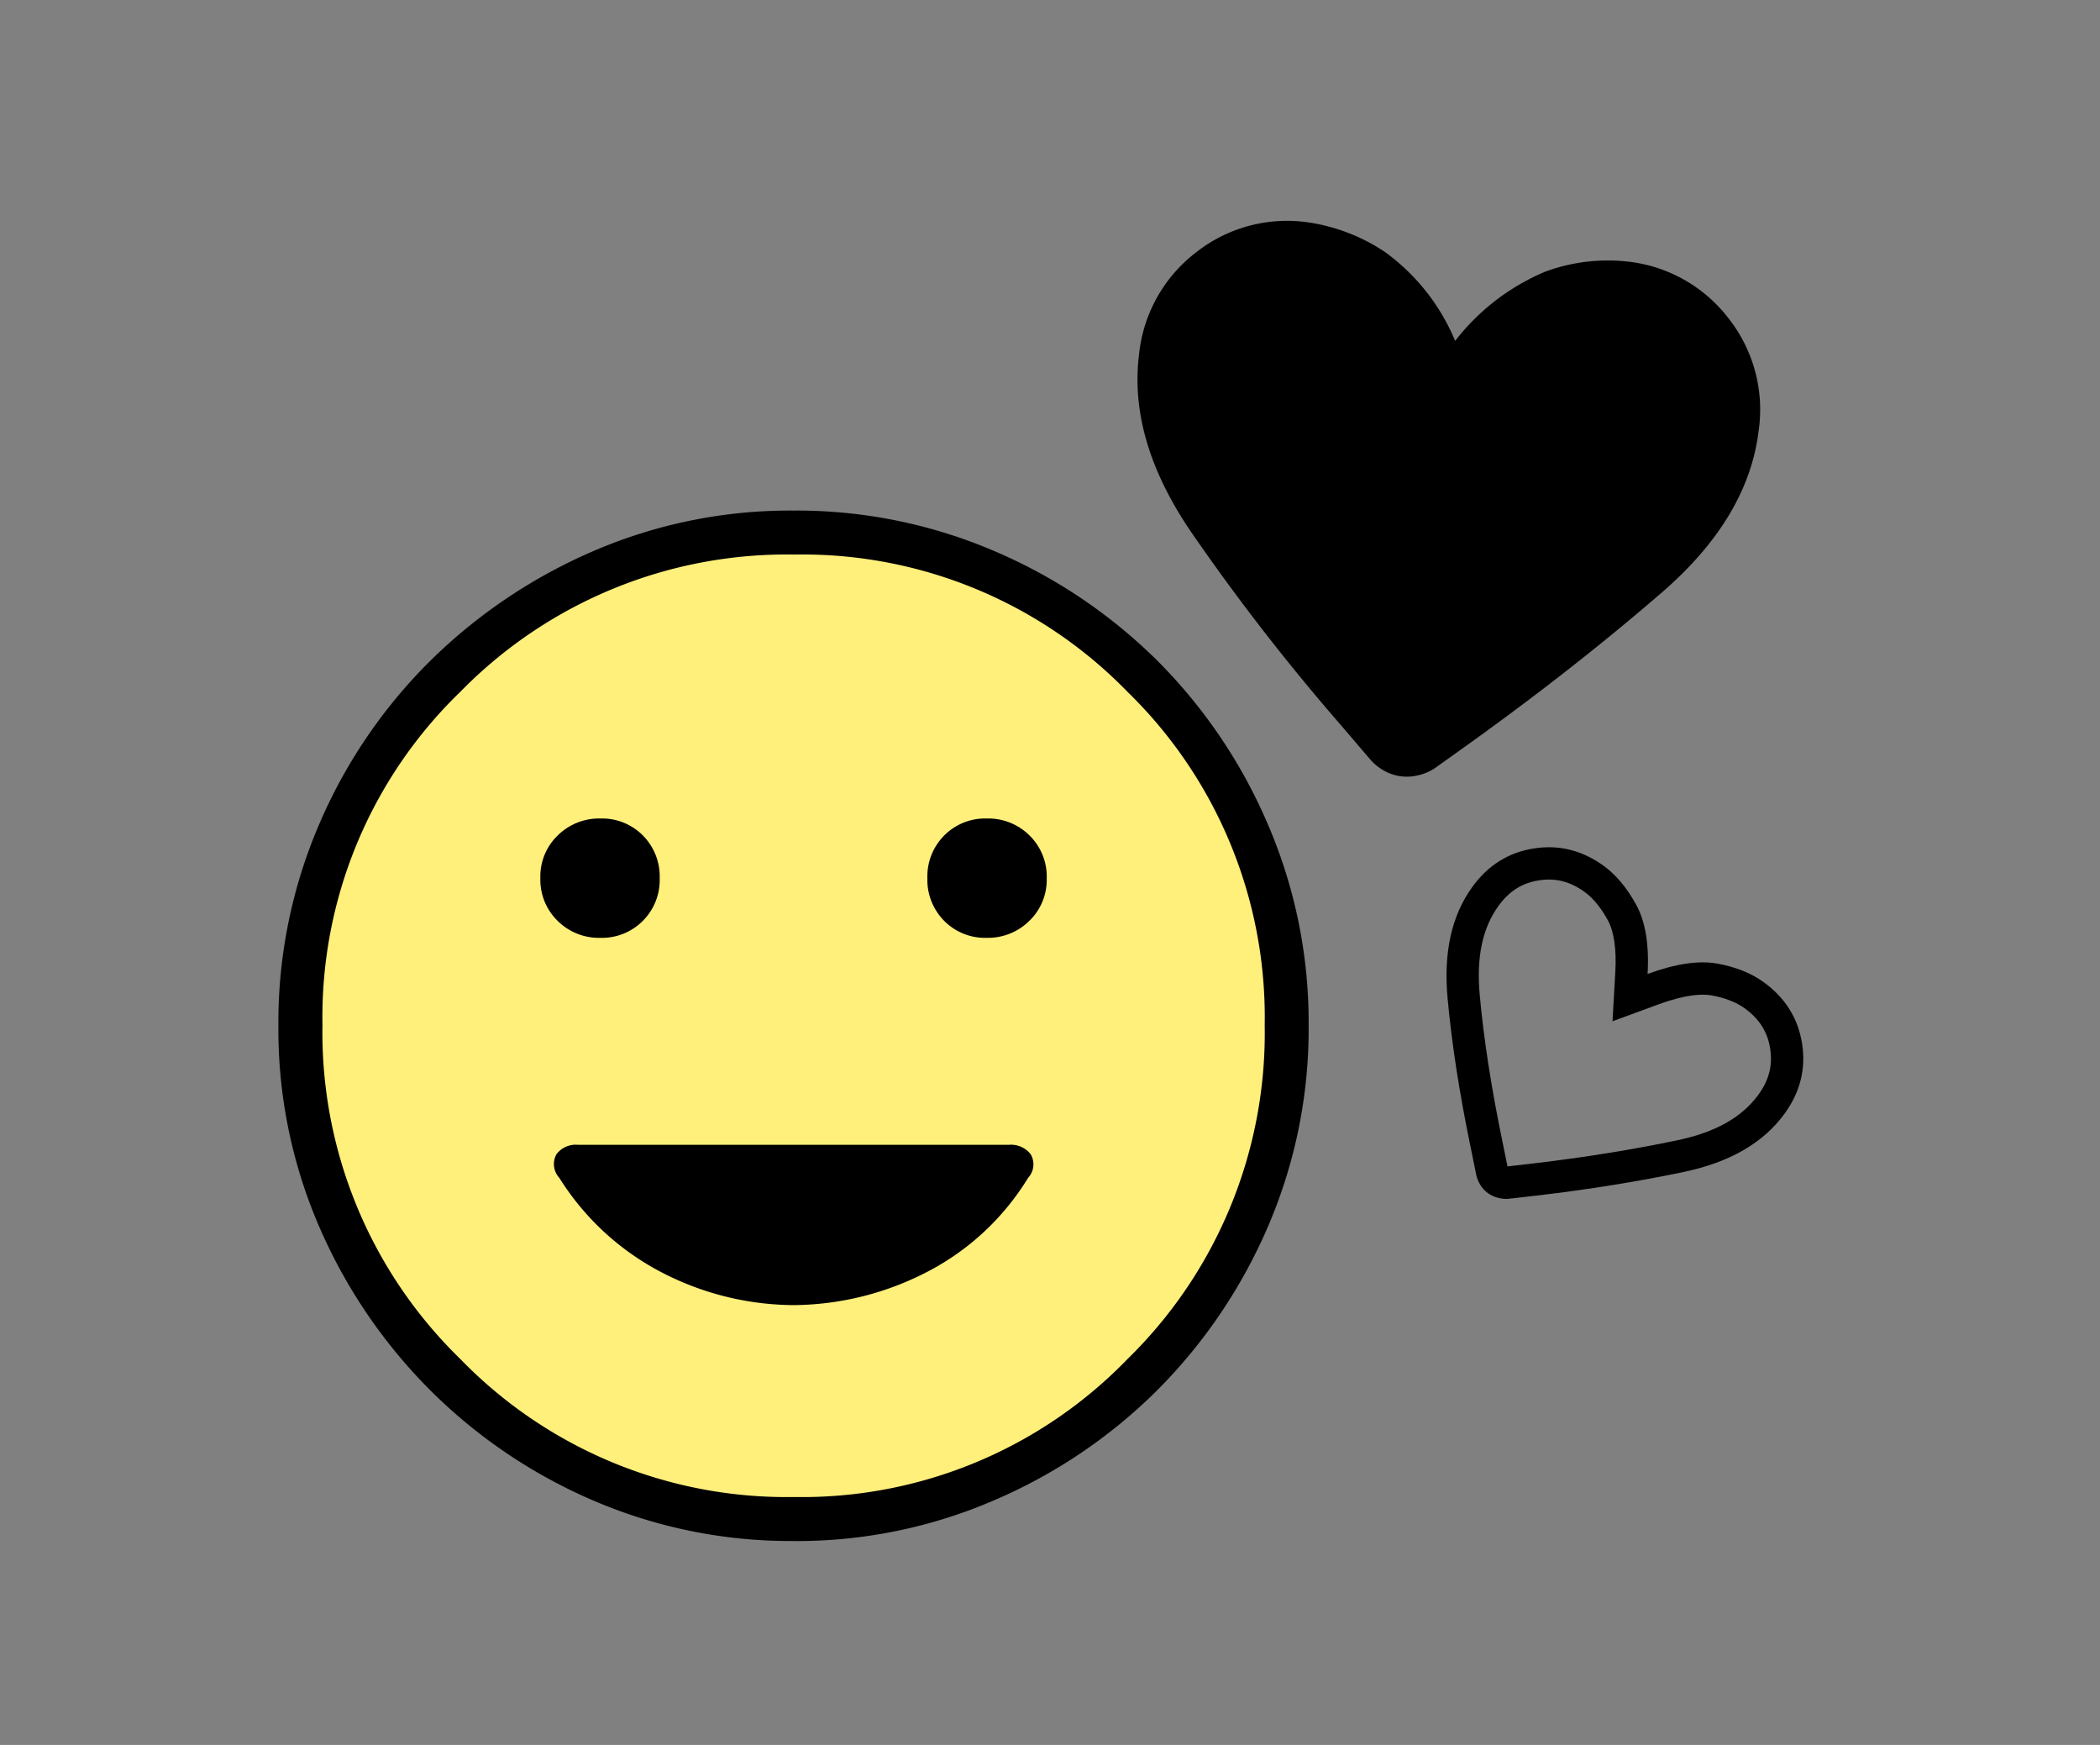
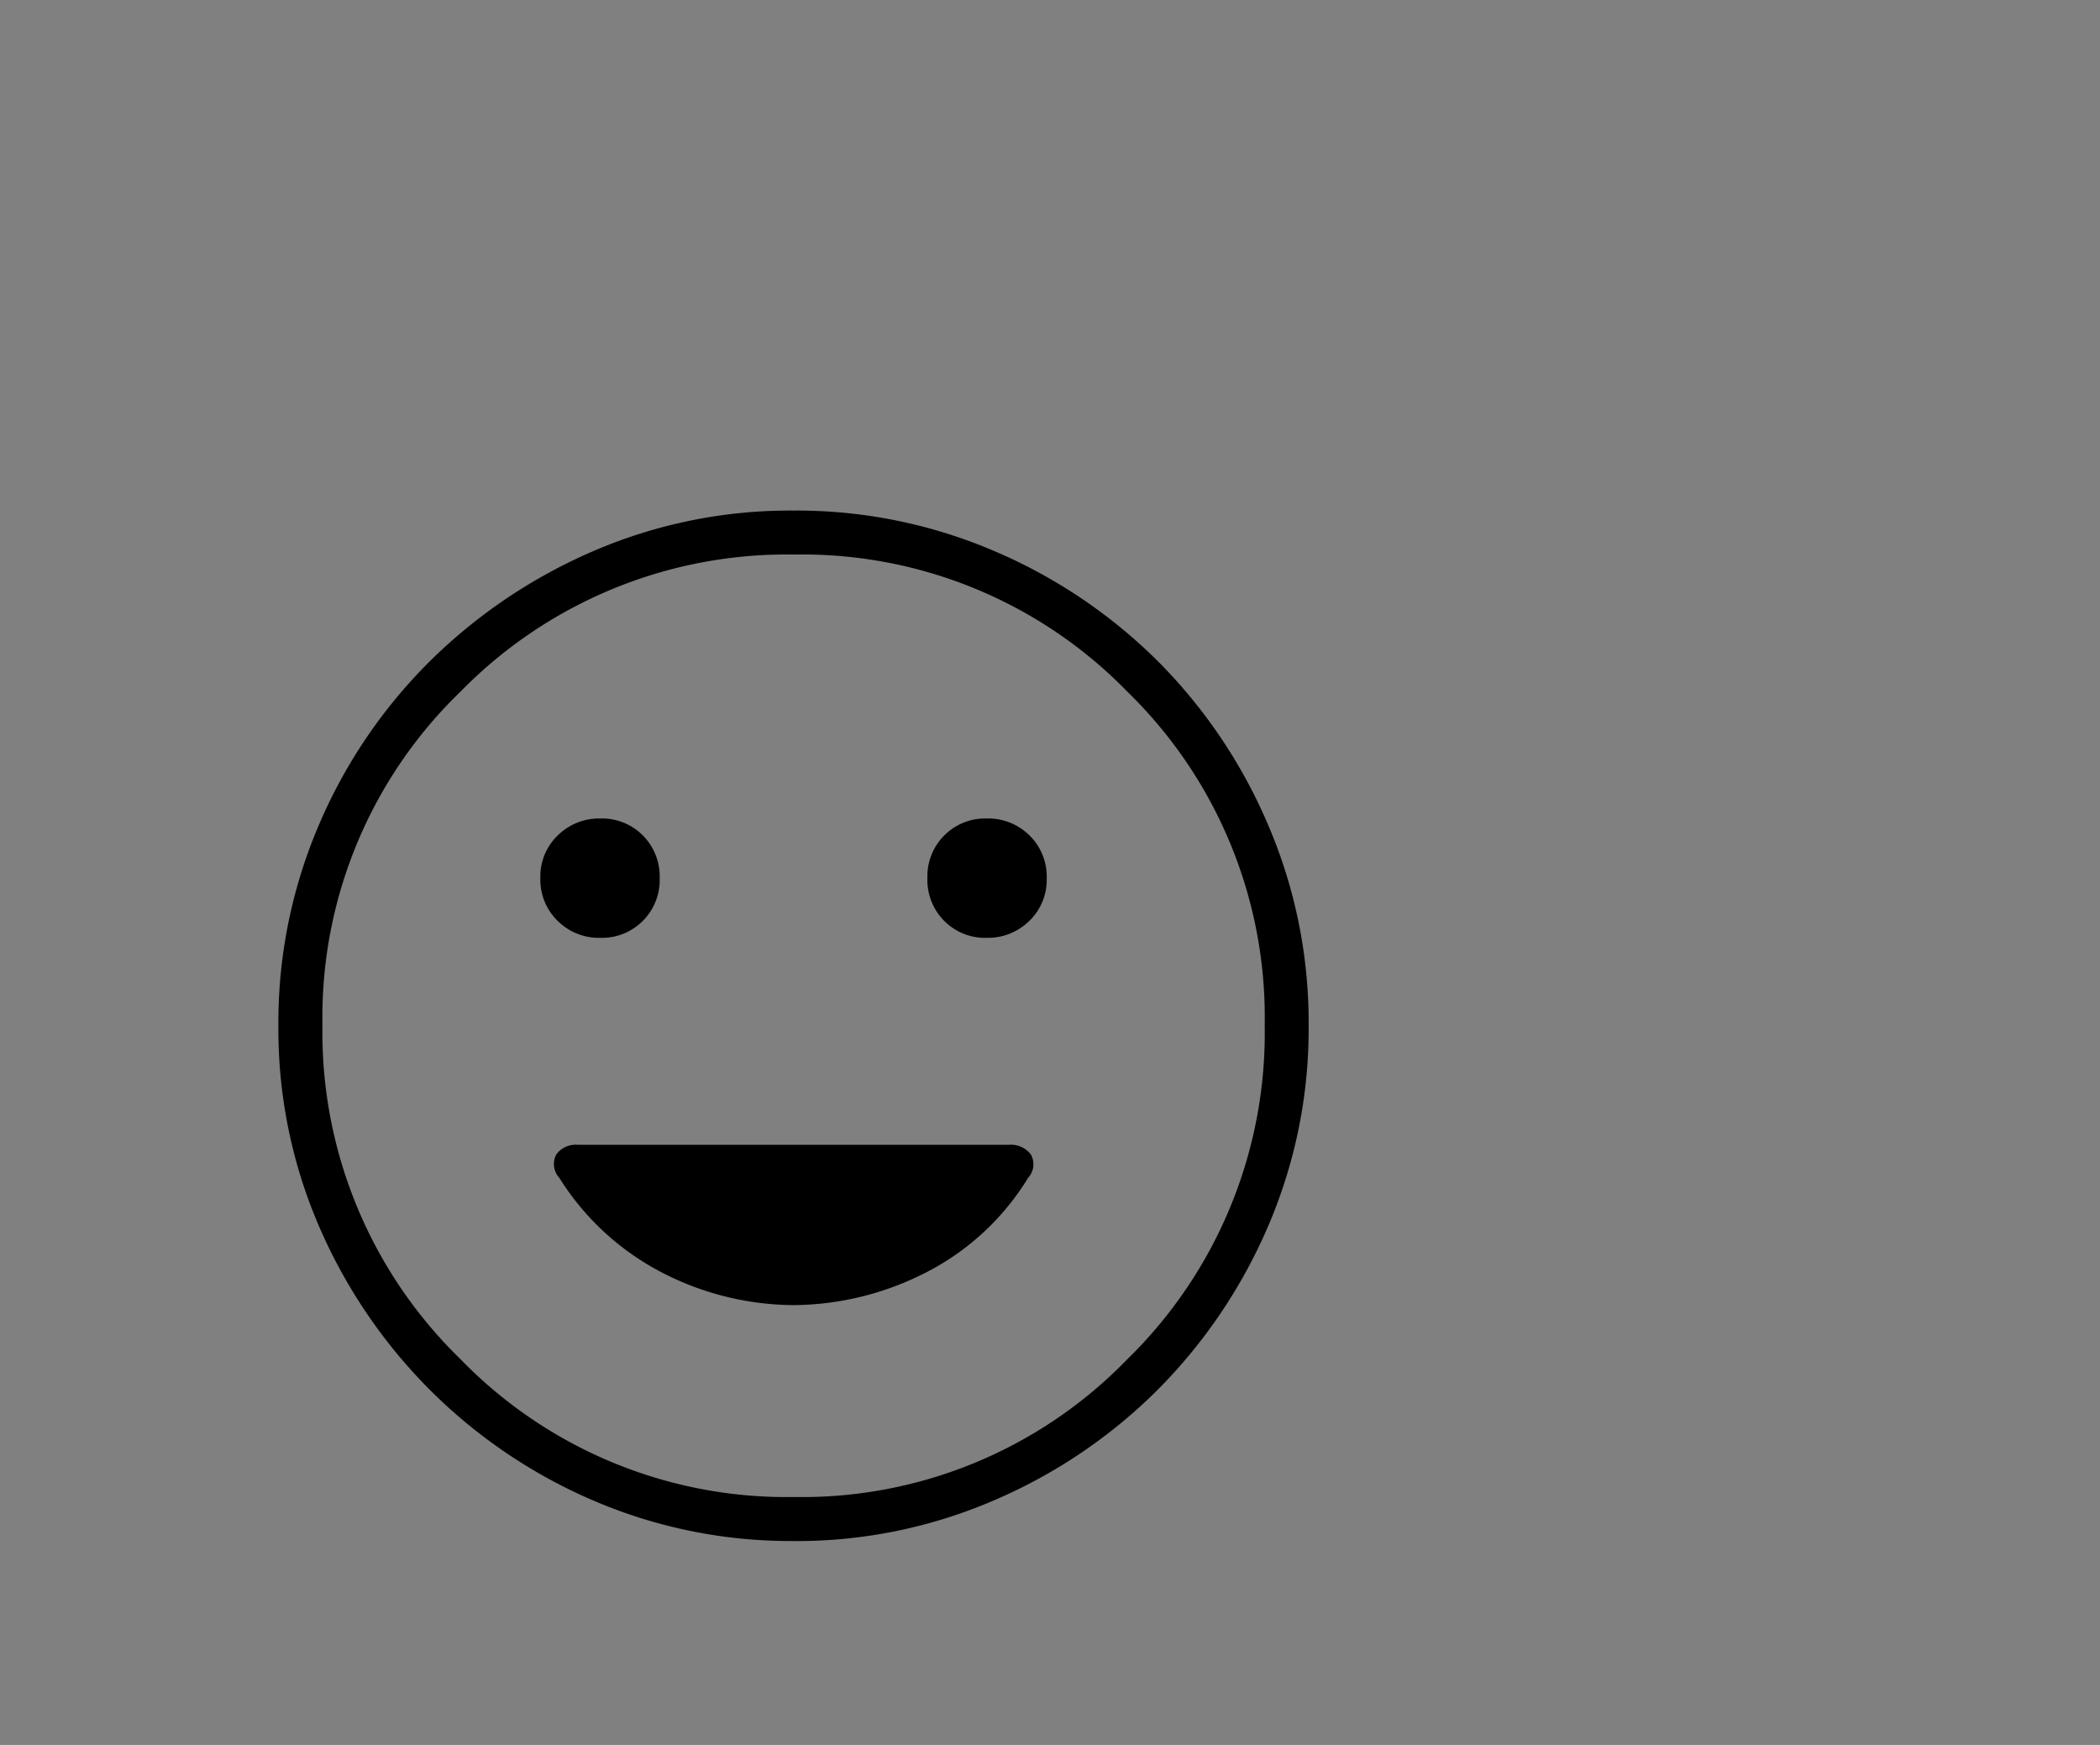
<svg xmlns="http://www.w3.org/2000/svg" width="130" height="108" viewBox="0 0 130 108">
  <rect x="0" y="0" width="130" height="108" fill="#808080" stroke="none" />
  <g id="idea01" transform="translate(-7667 9680.97)">
    <rect id="長方形_582" data-name="長方形 582" width="130" height="108" transform="translate(7667 -9680.97)" fill="#fff" opacity="0" />
    <g id="グループ_3770" data-name="グループ 3770" transform="translate(7684.234 -9668.352)">
      <g id="グループ_3768" data-name="グループ 3768" transform="translate(50.361 0)">
-         <path id="favorite_FILL1_wght200_GRAD0_opsz48" d="M19.283,33.33a2.84,2.84,0,0,1-1.078-.215,3.128,3.128,0,0,1-.917-.562l-2.06-1.887A134.3,134.3,0,0,1,4.513,19.875Q0,14.72,0,9.427A9.121,9.121,0,0,1,2.711,2.711,9.106,9.106,0,0,1,9.414,0,11.59,11.59,0,0,1,14.32,1.232a12.9,12.9,0,0,1,5,4.94,13.792,13.792,0,0,1,5.029-4.94A11.187,11.187,0,0,1,29.234,0a9.106,9.106,0,0,1,6.7,2.711,9.12,9.12,0,0,1,2.711,6.716q0,5.417-4.72,10.634T23.42,30.625l-2.1,1.928a3.066,3.066,0,0,1-.937.562A3,3,0,0,1,19.283,33.33Z" transform="translate(4.062 0) rotate(7)" />
-       </g>
-       <circle id="楕円形_281" data-name="楕円形 281" cx="30.447" cy="30.447" r="30.447" transform="translate(1.488 20.522)" fill="#ffef7b" />
+         </g>
      <path id="mood_FILL0_wght200_GRAD0_opsz48" d="M163.854-813.554a3.642,3.642,0,0,0,2.626-1.045,3.521,3.521,0,0,0,1.083-2.645,3.557,3.557,0,0,0-1.067-2.648,3.624,3.624,0,0,0-2.645-1.049,3.568,3.568,0,0,0-2.626,1.045,3.578,3.578,0,0,0-1.049,2.645,3.6,3.6,0,0,0,1.042,2.648A3.56,3.56,0,0,0,163.854-813.554Zm-23.925,0a3.569,3.569,0,0,0,2.626-1.045,3.579,3.579,0,0,0,1.049-2.645,3.6,3.6,0,0,0-1.042-2.648,3.56,3.56,0,0,0-2.635-1.049A3.641,3.641,0,0,0,137.3-819.9a3.52,3.52,0,0,0-1.083,2.645,3.557,3.557,0,0,0,1.067,2.648A3.624,3.624,0,0,0,139.929-813.554Zm11.961,22.732a18.2,18.2,0,0,0,7.99-1.915,15.857,15.857,0,0,0,6.531-5.962,1.233,1.233,0,0,0,.165-1.451,1.539,1.539,0,0,0-1.367-.593H138.556a1.492,1.492,0,0,0-1.349.593,1.26,1.26,0,0,0,.183,1.451,16.385,16.385,0,0,0,6.555,5.962A17.926,17.926,0,0,0,151.89-790.822Zm.035,14.6a30.905,30.905,0,0,1-12.442-2.51,32.338,32.338,0,0,1-10.12-6.858,32.632,32.632,0,0,1-6.85-10.117,30.721,30.721,0,0,1-2.513-12.4,31.025,31.025,0,0,1,2.51-12.442,31.9,31.9,0,0,1,6.858-10.117,32.894,32.894,0,0,1,10.117-6.82,30.72,30.72,0,0,1,12.4-2.513,31.025,31.025,0,0,1,12.442,2.51,32.273,32.273,0,0,1,10.117,6.814,32.191,32.191,0,0,1,6.82,10.121,30.958,30.958,0,0,1,2.513,12.409,30.906,30.906,0,0,1-2.51,12.442,32.517,32.517,0,0,1-6.814,10.1,32.3,32.3,0,0,1-10.121,6.85A30.786,30.786,0,0,1,151.926-776.219ZM151.89-808.11Zm.034,29.165a28.035,28.035,0,0,0,20.633-8.532,28.205,28.205,0,0,0,8.5-20.667,28.106,28.106,0,0,0-8.489-20.633,28.063,28.063,0,0,0-20.624-8.5,28.249,28.249,0,0,0-20.676,8.489,27.992,27.992,0,0,0-8.54,20.624,28.176,28.176,0,0,0,8.532,20.676A28.133,28.133,0,0,0,151.925-778.945Z" transform="translate(-120 858.982)" />
      <g id="favorite_FILL1_wght200_GRAD0_opsz48-2" data-name="favorite_FILL1_wght200_GRAD0_opsz48" transform="matrix(0.809, 0.588, -0.588, 0.809, 77.341, 37.556)" fill="none">
        <path d="M11.916,20.6a1.756,1.756,0,0,1-.666-.133,1.934,1.934,0,0,1-.566-.347L9.411,18.951a83,83,0,0,1-6.622-6.669A9.812,9.812,0,0,1,0,5.825a5.636,5.636,0,0,1,1.675-4.15A5.627,5.627,0,0,1,5.818,0,7.163,7.163,0,0,1,8.849.762a7.973,7.973,0,0,1,3.093,3.053A8.523,8.523,0,0,1,15.05.762,6.914,6.914,0,0,1,18.066,0a5.627,5.627,0,0,1,4.143,1.675,5.636,5.636,0,0,1,1.675,4.15A9.807,9.807,0,0,1,20.967,12.4q-2.917,3.224-6.494,6.528l-1.3,1.192a1.9,1.9,0,0,1-.579.347A1.853,1.853,0,0,1,11.916,20.6Z" stroke="none" />
-         <path d="M 11.929 18.546 L 13.12 17.453 C 15.449 15.302 17.59 13.149 19.484 11.056 C 21.099 9.271 21.884 7.56 21.884 5.825 C 21.884 4.702 21.537 3.833 20.794 3.089 C 20.051 2.346 19.184 2 18.066 2 C 17.412 2 16.691 2.189 15.922 2.561 C 15.427 2.801 14.623 3.406 13.603 4.928 L 11.906 7.459 L 10.259 4.896 C 9.499 3.714 8.718 2.91 7.998 2.572 C 7.191 2.192 6.458 2 5.818 2 C 4.7 2 3.833 2.346 3.089 3.089 C 2.346 3.833 2 4.702 2 5.825 C 2 7.521 2.75 9.202 4.294 10.965 C 6.095 13.022 8.269 15.211 10.756 17.471 L 10.761 17.476 L 11.929 18.546 M 11.916 20.597 C 11.69 20.597 11.468 20.553 11.25 20.464 C 11.033 20.376 10.844 20.26 10.684 20.117 L 9.411 18.951 C 6.855 16.629 4.648 14.406 2.789 12.282 C 0.93 10.159 2.978515567519935e-06 8.006 2.978515567519935e-06 5.825 C -7.021484179858817e-06 4.175 0.558 2.792 1.675 1.675 C 2.792 0.558 4.173 3.466796897555469e-06 5.818 3.466796897555469e-06 C 6.759 3.466796897555469e-06 7.769 0.254 8.849 0.762 C 9.929 1.269 10.96 2.287 11.942 3.815 C 12.966 2.287 14.002 1.269 15.05 0.762 C 16.098 0.254 17.103 3.346679659443907e-05 18.066 3.346679659443907e-05 C 19.711 3.346679659443907e-05 21.092 0.558 22.208 1.675 C 23.325 2.792 23.884 4.175 23.884 5.825 C 23.884 8.057 22.911 10.248 20.967 12.397 C 19.023 14.547 16.858 16.723 14.473 18.926 L 13.174 20.117 C 13.014 20.26 12.821 20.376 12.595 20.464 C 12.369 20.553 12.143 20.597 11.916 20.597 Z" stroke="none" fill="#000" />
      </g>
    </g>
  </g>
</svg>